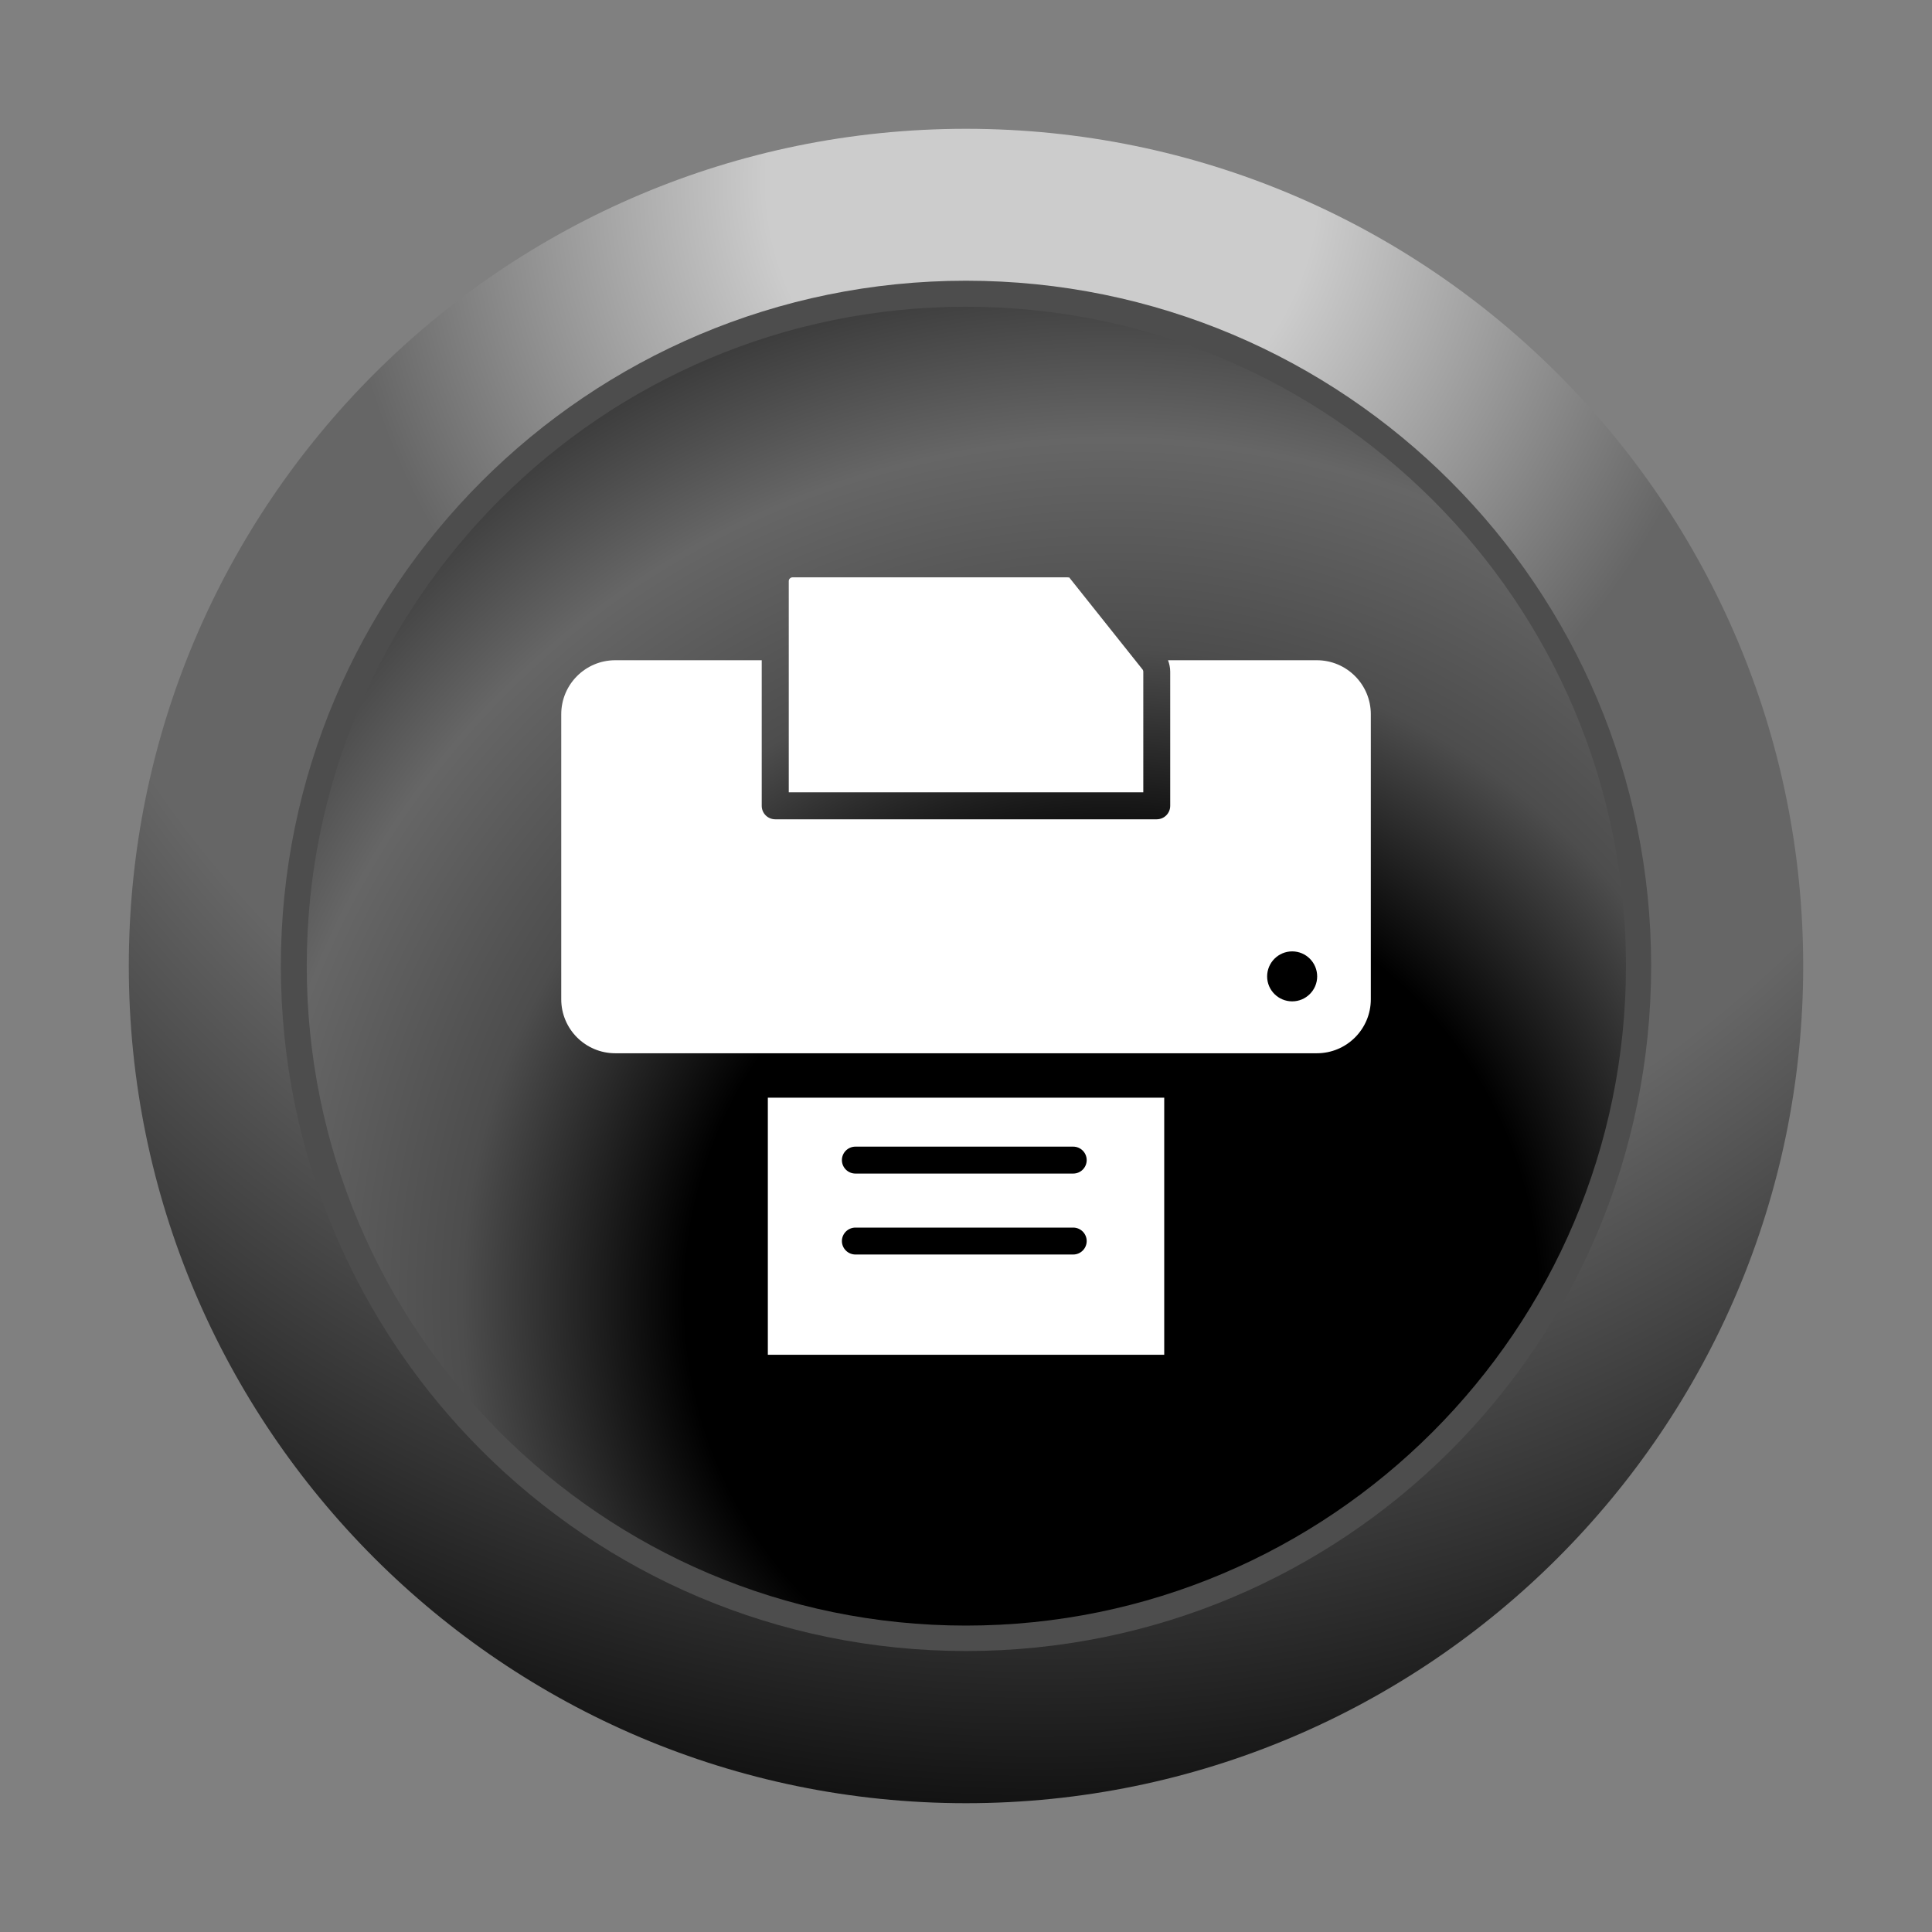
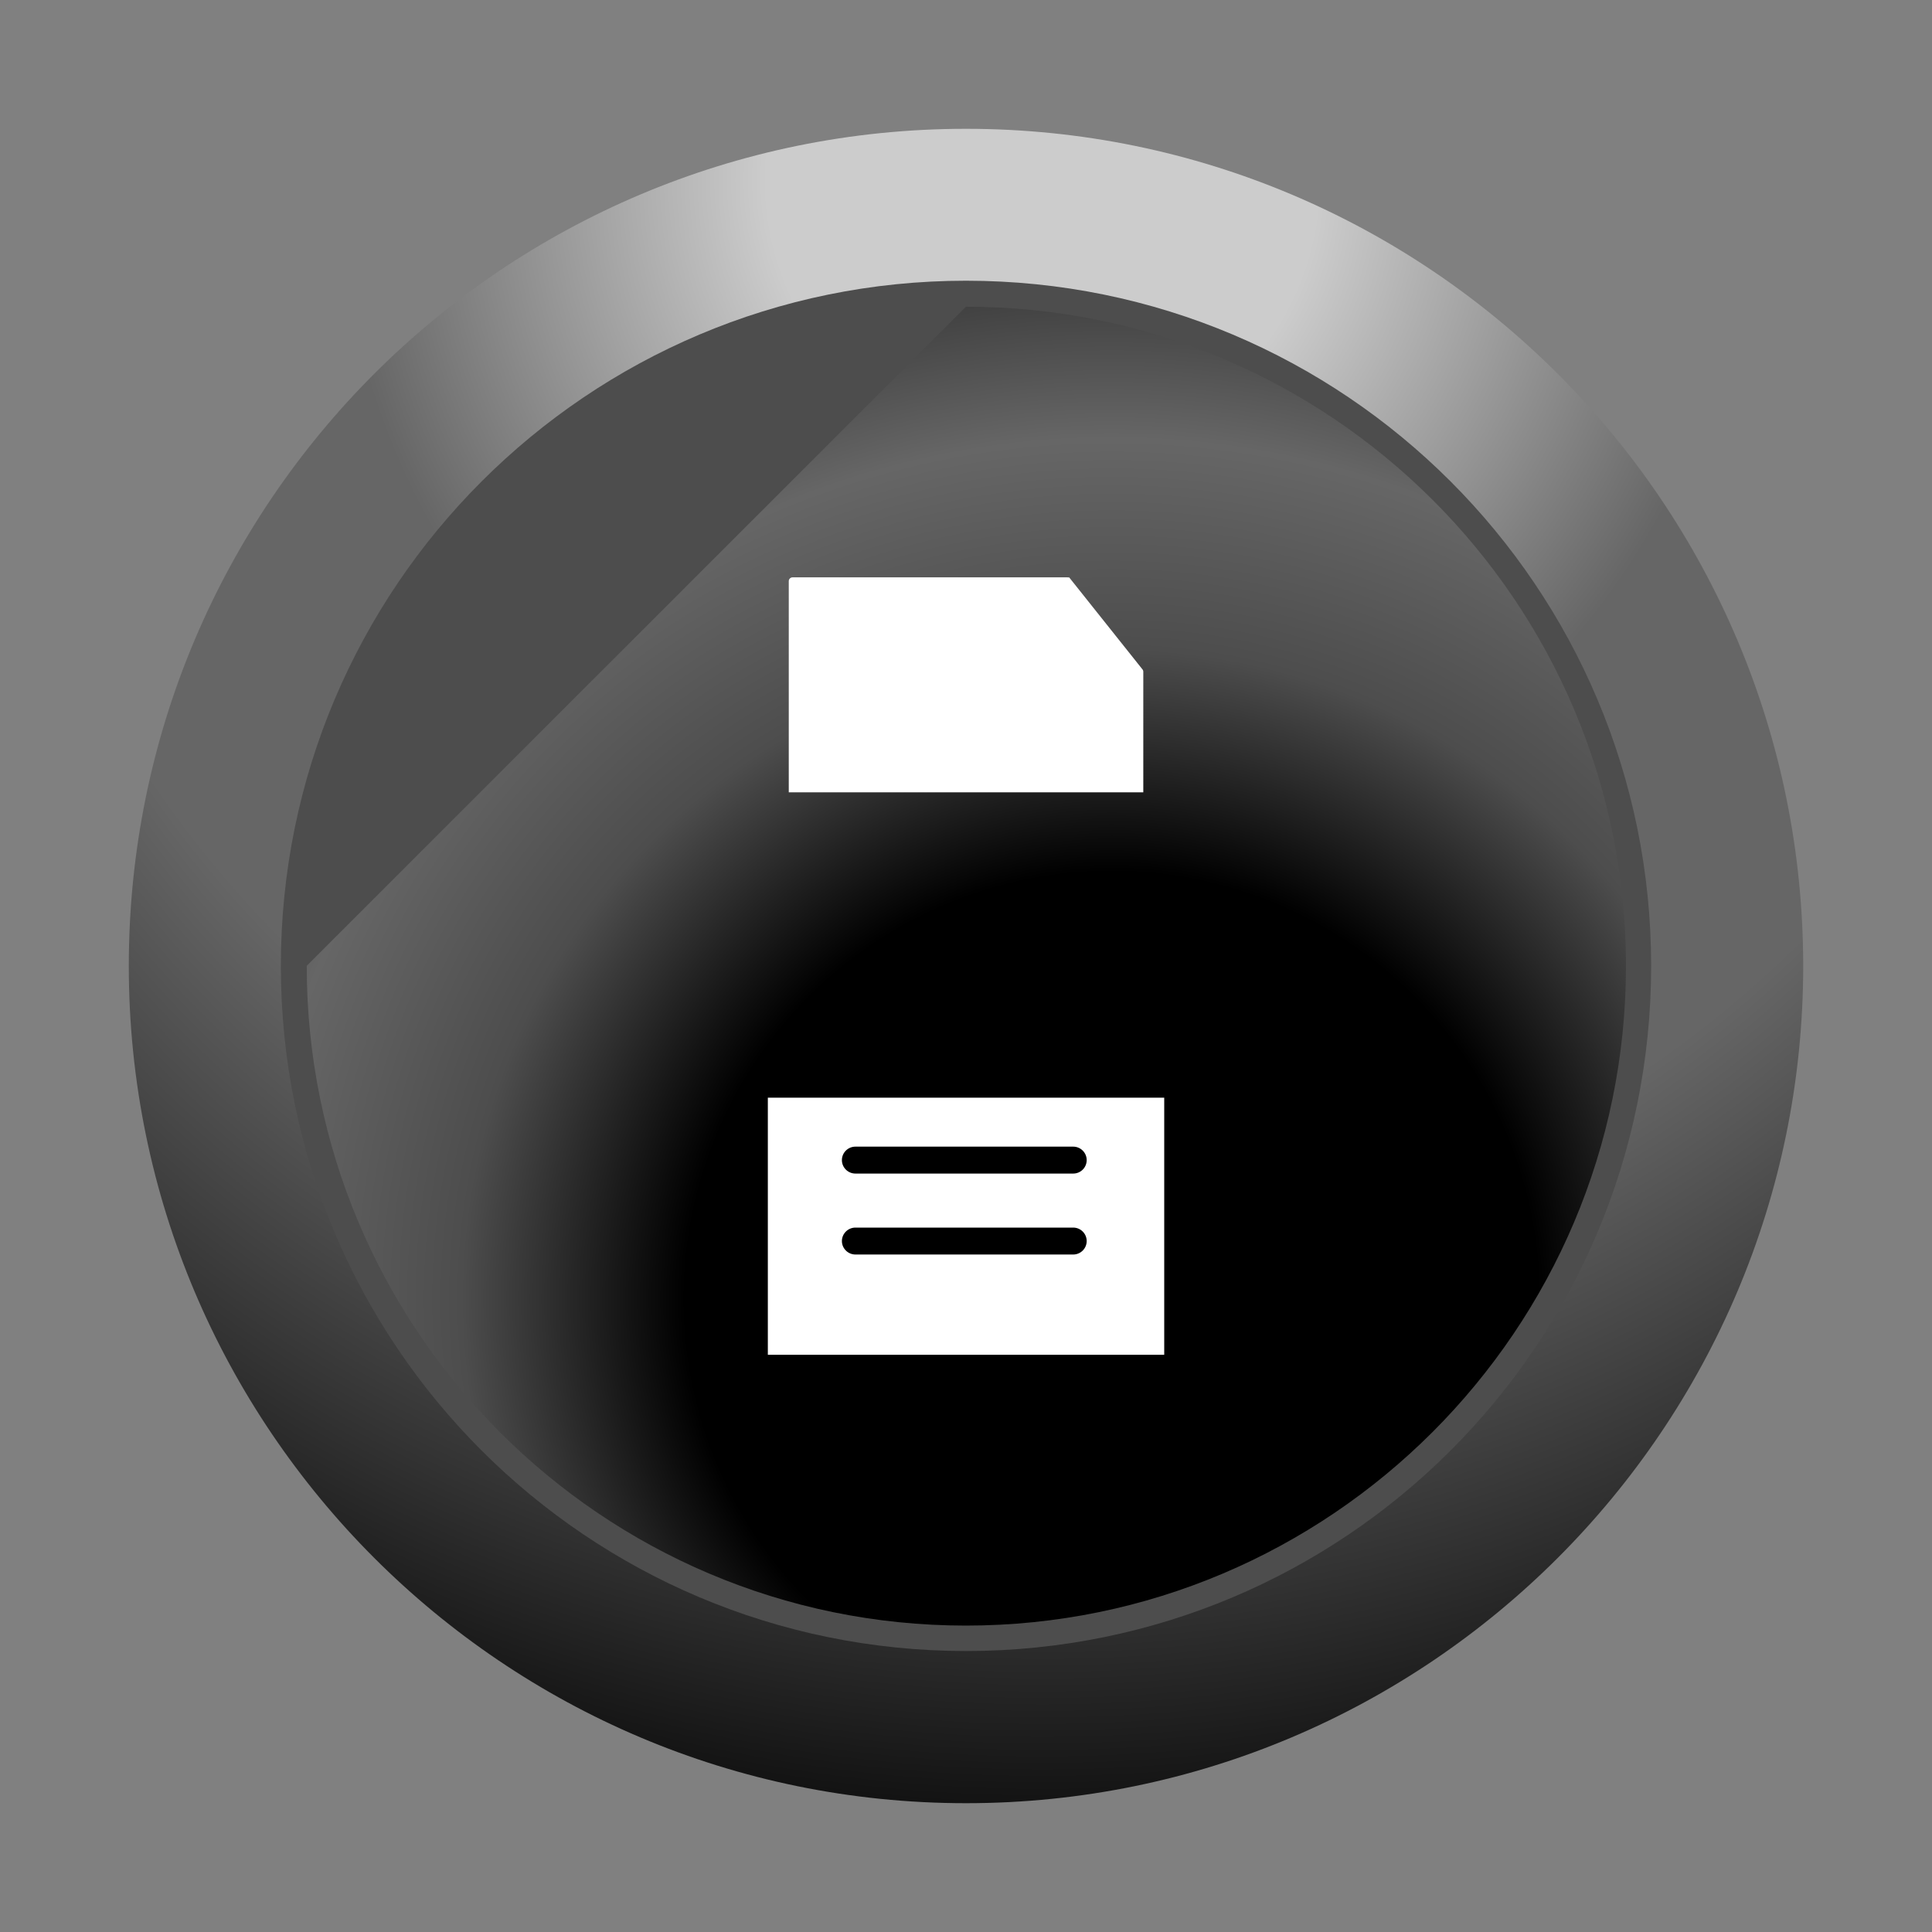
<svg xmlns="http://www.w3.org/2000/svg" version="1.1" id="Capa_1" x="0px" y="0px" width="30px" height="30px" viewBox="0 0 30 30" enable-background="new 0 0 30 30" xml:space="preserve">
  <rect x="0" y="0" width="30" height="30" fill="#808080" stroke="none" />
  <g>
    <radialGradient id="SVGID_1_" cx="417.164" cy="-248.19" r="44.311" gradientTransform="matrix(0.721 0 0 -0.721 -284.587 -176.152)" gradientUnits="userSpaceOnUse">
      <stop offset="0.134" style="stop-color:#CCCCCC" />
      <stop offset="0.342" style="stop-color:#666666" />
      <stop offset="0.521" style="stop-color:#666666" />
      <stop offset="0.689" style="stop-color:#333333" />
      <stop offset="0.85" style="stop-color:#000000" />
      <stop offset="1" style="stop-color:#000000" />
    </radialGradient>
    <path fill="url(#SVGID_1_)" d="M2,15C2,7.819,7.822,2,15,2c7.176,0,13,5.819,13,13c0,7.17-5.824,13-13,13C7.822,28,2,22.17,2,15z" />
    <path fill="#4D4D4D" d="M15,4.359c5.881,0,10.639,4.765,10.639,10.639c0,5.883-4.758,10.639-10.639,10.639   c-5.873,0-10.639-4.756-10.639-10.639C4.361,9.124,9.127,4.359,15,4.359z" />
    <radialGradient id="SVGID_2_" cx="418.656" cy="-272.291" r="26.881" gradientTransform="matrix(0.721 0 0 -0.721 -284.587 -176.152)" gradientUnits="userSpaceOnUse">
      <stop offset="0.134" style="stop-color:#000000" />
      <stop offset="0.342" style="stop-color:#000000" />
      <stop offset="0.521" style="stop-color:#4D4D4D" />
      <stop offset="0.689" style="stop-color:#666666" />
      <stop offset="0.85" style="stop-color:#333333" />
      <stop offset="1" style="stop-color:#000000" />
    </radialGradient>
-     <path fill="url(#SVGID_2_)" d="M14.999,4.763c5.653,0,10.249,4.58,10.249,10.234c0,5.649-4.596,10.245-10.249,10.245   S4.763,20.646,4.763,14.997C4.763,9.343,9.346,4.763,14.999,4.763z" />
+     <path fill="url(#SVGID_2_)" d="M14.999,4.763c5.653,0,10.249,4.58,10.249,10.234c0,5.649-4.596,10.245-10.249,10.245   S4.763,20.646,4.763,14.997z" />
  </g>
  <g>
    <path fill="#FFFFFF" d="M11.923,21.037h6.155v-3.992h-6.155V21.037z M13.283,17.805h3.382c0.115,0,0.209,0.094,0.209,0.209   c0,0.116-0.094,0.209-0.209,0.209h-3.382c-0.115,0-0.21-0.093-0.21-0.209C13.073,17.898,13.168,17.805,13.283,17.805z    M13.283,19.062h3.382c0.115,0,0.209,0.094,0.209,0.209s-0.094,0.209-0.209,0.209h-3.382c-0.115,0-0.21-0.094-0.21-0.209   S13.168,19.062,13.283,19.062z" />
    <path fill="#FFFFFF" d="M17.753,10.43c0-0.016-0.007-0.031-0.017-0.041L16.6,8.963c0.006,0.008-0.01,0.002-0.024,0.002h-4.269   c-0.032,0-0.059,0.026-0.059,0.058v3.28h5.505V10.43z" />
-     <path fill="#FFFFFF" d="M20.447,10.252h-2.31c0.021,0.055,0.034,0.117,0.034,0.179v2.082c0,0.116-0.094,0.209-0.21,0.209h-5.923   c-0.117,0-0.21-0.094-0.21-0.209v-2.261H9.554c-0.463,0-0.839,0.375-0.839,0.839v4.426c0,0.463,0.376,0.838,0.839,0.838h10.894   c0.463,0,0.838-0.375,0.838-0.838v-4.426C21.286,10.627,20.91,10.252,20.447,10.252z M20.065,15.549   c-0.215,0-0.389-0.174-0.389-0.387c0-0.215,0.175-0.389,0.389-0.389s0.388,0.174,0.388,0.389   C20.453,15.375,20.279,15.549,20.065,15.549z" />
  </g>
</svg>